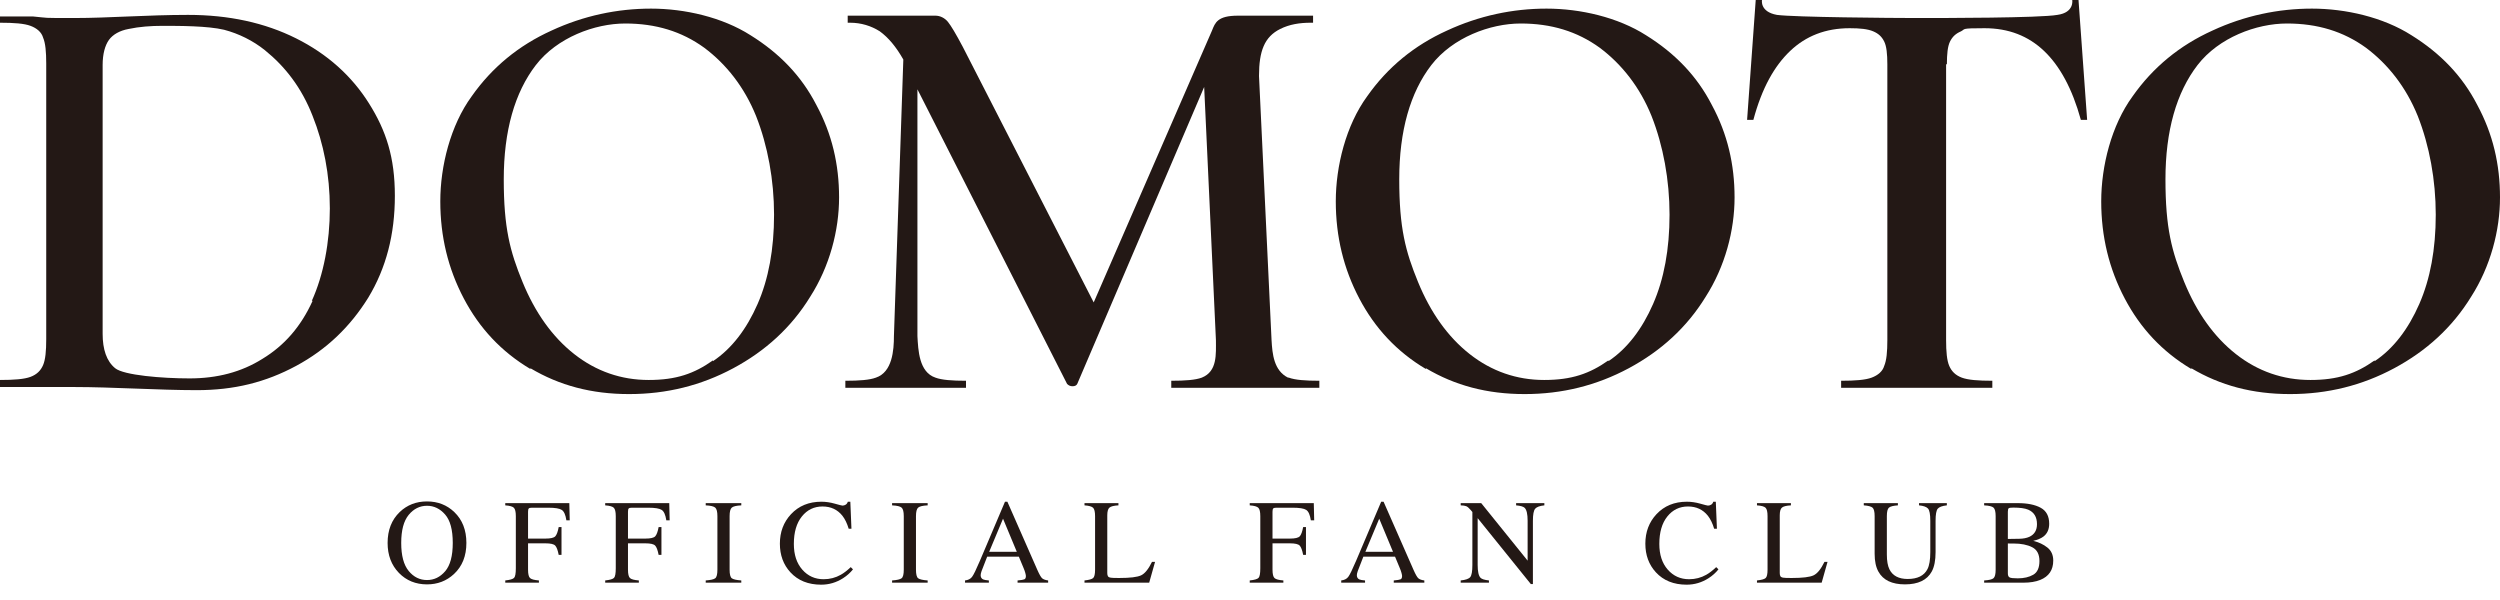
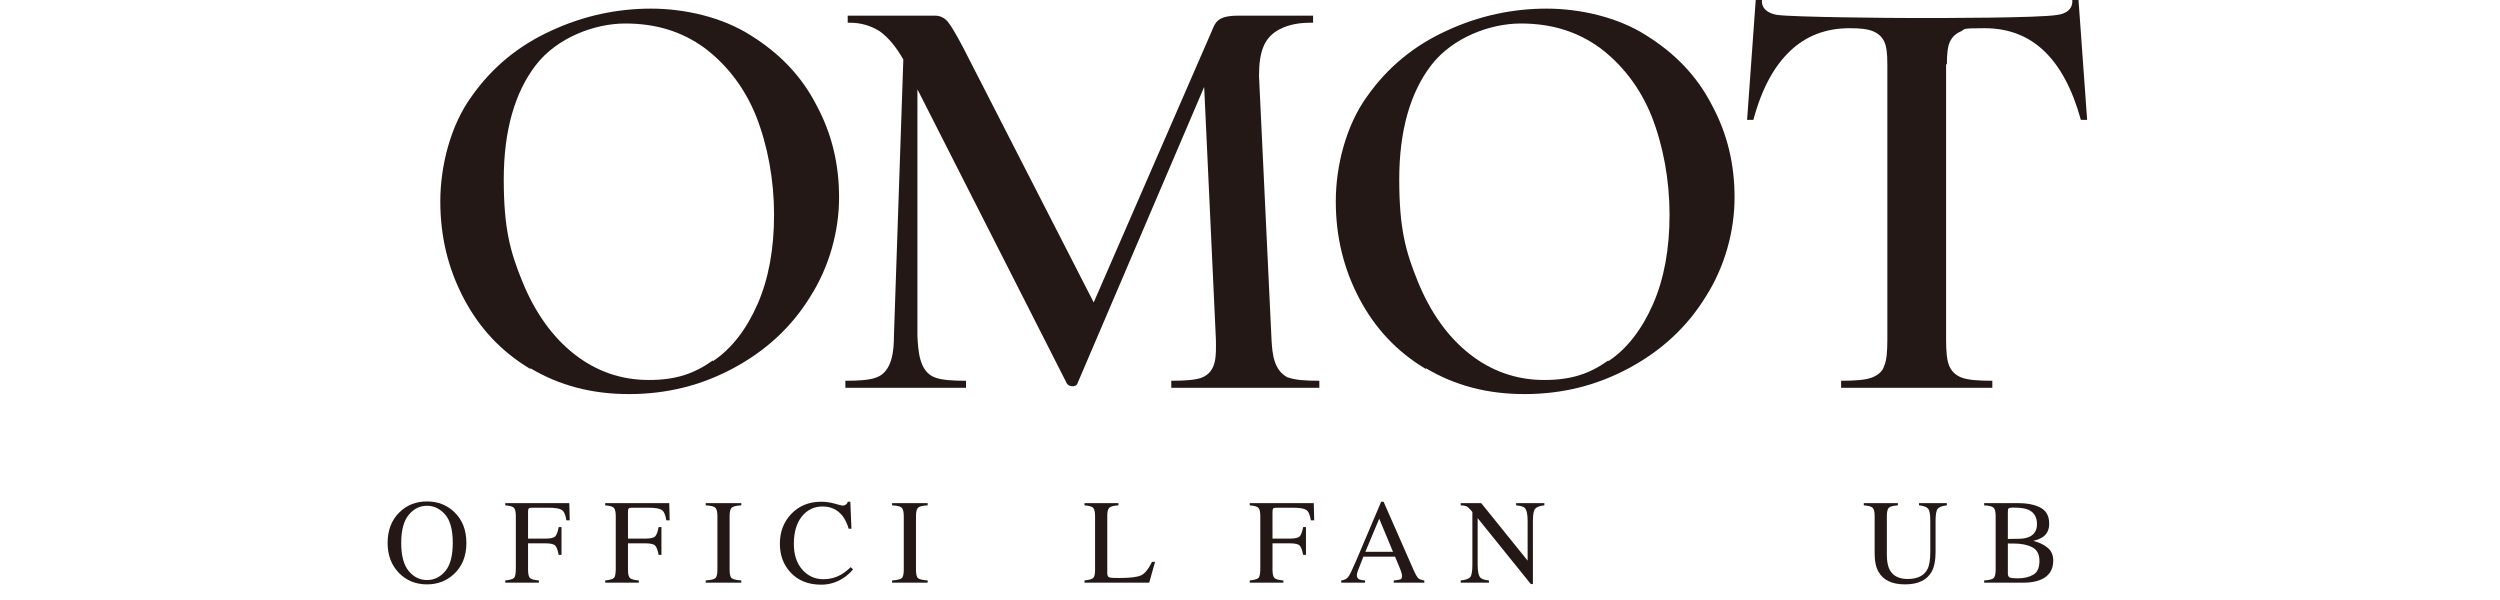
<svg xmlns="http://www.w3.org/2000/svg" id="_レイヤー_1" version="1.1" viewBox="0 0 500 119.932">
  <defs>
    <style>
      .st0 {
        fill: #231815;
      }
    </style>
  </defs>
  <g>
-     <path class="st0" d="M73.801,20.683c-3.447-5.484-8.305-9.872-14.572-13.005s-13.475-4.701-21.623-4.701-15.826.627-22.72.627-4.857,0-8.305-.313H0v1.254c2.82,0,4.857.157,6.111.627,1.254.47,2.194,1.254,2.507,2.35.47,1.097.627,2.82.627,5.171v55.155c0,2.35-.157,4.074-.627,5.171s-1.254,1.88-2.507,2.35-3.291.626-6.111.626v1.41h14.886c7.521,0,16.923.627,24.444.627s13.789-1.567,19.9-4.857c6.111-3.291,10.812-7.835,14.416-13.632,3.604-5.954,5.327-12.692,5.327-20.37s-1.724-13.005-5.171-18.489h-.001ZM62.52,60.169c-2.35,5.171-5.641,8.931-10.028,11.595-4.231,2.664-9.088,3.917-14.572,3.917s-13.162-.627-14.886-2.037-2.507-3.761-2.507-6.894V13.005c0-2.194.47-3.917,1.254-5.014s2.194-1.88,3.917-2.194c2.194-.47,4.544-.627,6.738-.627,3.447,0,9.088,0,12.379.783,2.977.783,5.798,2.194,8.148,4.074,4.074,3.291,7.364,7.521,9.558,13.162,2.194,5.484,3.447,11.752,3.447,18.489s-1.254,13.319-3.604,18.489h.157v.002h-.001Z" />
    <path class="st0" d="M257.599,75.525c-2.82-1.41-3.134-4.701-3.291-7.521l-2.507-52.805c0-5.014,1.097-7.835,4.231-9.401,1.88-.94,3.917-1.254,6.111-1.254h.47v-1.41h-15.042c-4.074,0-4.544,1.41-5.171,2.977l-23.66,54.372-26.167-51.081c-1.41-2.664-2.35-4.231-2.977-5.014s-1.567-1.254-2.507-1.254h-17.549v1.41h.47c2.194,0,4.231.627,5.954,1.724,1.724,1.254,3.291,3.134,4.701,5.641l-1.88,55.312c0,2.82-.313,7.208-3.604,8.305-1.254.47-3.291.627-6.111.627v1.41h24.13v-1.41c-2.82,0-4.857-.157-6.111-.627-3.291-1.097-3.447-5.484-3.604-8.305V17.863l29.928,58.916c.313.313.627.47,1.097.47s.783-.157.94-.47l25.384-59.386,2.35,50.611c0,2.82.313,6.268-2.82,7.521-1.254.47-3.291.627-6.111.627v1.41h29.615v-1.41c-2.82,0-4.857-.157-6.111-.627h-.158,0Z" />
    <path class="st0" d="M389.22,12.849v55.155c0,2.35.157,4.074.627,5.171s1.254,1.88,2.507,2.35c1.254.47,3.291.627,6.111.627v1.41h-30.241v-1.41c2.82,0,4.857-.157,6.111-.627s2.194-1.254,2.507-2.35c.47-1.097.627-2.82.627-5.171V12.849h0c0-2.037-.157-3.604-.627-4.544s-1.097-1.567-2.194-2.037c-1.097-.47-2.664-.627-4.701-.627-4.857,0-8.775,1.567-11.909,4.544-3.134,2.977-5.641,7.364-7.364,13.789h-1.254l1.724-23.974h1.254s-.47,2.35,2.977,2.977c3.447.47,23.19.627,27.578.627h.94c4.387,0,24.13,0,27.578-.627,3.447-.47,2.977-2.977,2.977-2.977h1.254l1.724,23.974h-1.254c-1.724-6.268-4.231-10.812-7.364-13.789-3.134-2.977-7.051-4.544-11.909-4.544s-3.761.157-4.701.627c-1.097.47-1.724,1.097-2.194,2.037-.47.94-.627,2.507-.627,4.544" />
    <path class="st0" d="M106.08,73.801c-5.798-3.447-10.185-8.148-13.319-14.102s-4.701-12.379-4.701-19.43,2.037-15.199,6.268-20.997c4.074-5.798,9.401-10.185,15.982-13.162,6.424-2.977,13.162-4.387,19.9-4.387s14.259,1.724,19.9,5.327c5.798,3.604,10.185,8.148,13.162,13.945,3.134,5.798,4.544,11.908,4.544,18.489s-1.88,13.789-5.798,19.9c-3.761,6.111-8.931,10.812-15.356,14.259-6.424,3.447-13.319,5.171-20.84,5.171s-13.945-1.724-19.743-5.171h0v.157h.001ZM142.589,72.234c3.761-2.507,6.738-6.424,8.931-11.438,2.194-5.014,3.291-10.968,3.291-17.863s-1.254-13.789-3.604-19.743c-2.35-5.798-5.954-10.342-10.342-13.632-4.544-3.291-9.715-4.857-15.826-4.857s-13.632,2.82-17.863,8.305c-4.231,5.484-6.424,13.162-6.424,22.877s1.254,14.416,3.761,20.526c2.507,6.111,5.954,10.968,10.342,14.416,4.387,3.447,9.401,5.171,14.886,5.171s9.088-1.254,12.849-3.917h0v.157-.002h0Z" />
    <path class="st0" d="M285.177,73.801c-5.798-3.447-10.185-8.148-13.319-14.102s-4.701-12.379-4.701-19.43,2.037-15.199,6.268-20.997c4.074-5.798,9.401-10.185,15.982-13.162,6.424-2.977,13.162-4.387,19.9-4.387s14.259,1.724,19.9,5.327c5.798,3.604,10.185,8.148,13.162,13.945,3.134,5.798,4.544,11.908,4.544,18.489s-1.88,13.789-5.798,19.9c-3.761,6.111-8.931,10.812-15.356,14.259s-13.319,5.171-20.84,5.171-13.945-1.724-19.743-5.171h0v.157h.001ZM321.686,72.234c3.761-2.507,6.738-6.424,8.931-11.438s3.291-10.968,3.291-17.863-1.254-13.789-3.604-19.743c-2.35-5.798-5.954-10.342-10.342-13.632-4.544-3.291-9.715-4.857-15.826-4.857s-13.632,2.82-17.863,8.305c-4.231,5.484-6.424,13.162-6.424,22.877s1.254,14.416,3.761,20.526c2.507,6.111,5.954,10.968,10.342,14.416s9.401,5.171,14.886,5.171,9.088-1.254,12.849-3.917h0v.157h0v-.002h0Z" />
-     <path class="st0" d="M438.264,73.801c-5.798-3.447-10.185-8.148-13.319-14.102s-4.701-12.379-4.701-19.43,2.037-15.199,6.268-20.997c4.074-5.798,9.401-10.185,15.982-13.162,6.424-2.977,13.162-4.387,19.9-4.387s14.259,1.724,19.9,5.327c5.798,3.604,10.185,8.148,13.162,13.945,3.134,5.798,4.544,11.908,4.544,18.489s-1.88,13.789-5.798,19.9c-3.761,6.111-8.931,10.812-15.356,14.259-6.424,3.447-13.319,5.171-20.84,5.171s-13.945-1.724-19.743-5.171h0v.157h.001ZM474.929,72.234c3.761-2.507,6.738-6.424,8.931-11.438,2.194-5.014,3.291-10.968,3.291-17.863s-1.254-13.789-3.604-19.743c-2.35-5.798-5.954-10.342-10.342-13.632-4.544-3.291-9.715-4.857-15.826-4.857s-13.632,2.82-17.863,8.305c-4.231,5.484-6.424,13.162-6.424,22.877s1.254,14.416,3.761,20.526c2.507,6.111,5.954,10.968,10.342,14.416s9.401,5.171,14.886,5.171,9.088-1.254,12.849-3.917h0v.157h0v-.002h0Z" />
  </g>
  <g>
    <path class="st0" d="M79.939,102.411c1.479-1.417,3.299-2.125,5.46-2.125s3.992.712,5.472,2.137c1.604,1.542,2.407,3.597,2.407,6.164,0,2.607-.83,4.682-2.489,6.224-1.487,1.378-3.284,2.066-5.389,2.066-2.254,0-4.125-.764-5.613-2.29-1.511-1.558-2.266-3.558-2.266-6,0-2.567.806-4.626,2.419-6.176h0ZM81.736,114.195c.996,1.209,2.218,1.813,3.668,1.813,1.418,0,2.631-.589,3.638-1.767,1.007-1.179,1.511-3.062,1.511-5.654,0-2.622-.509-4.517-1.528-5.683s-2.226-1.75-3.62-1.75c-1.442,0-2.663.605-3.662,1.814s-1.499,3.082-1.499,5.618.498,4.397,1.493,5.607v.002h0Z" />
    <path class="st0" d="M101.052,116.09c.947-.101,1.536-.274,1.767-.52s.347-.886.347-1.923v-10.415c0-.853-.129-1.41-.388-1.673-.258-.262-.833-.425-1.726-.487v-.446h12.811l.082,3.44h-.669c-.164-1.099-.474-1.794-.927-2.086-.454-.292-1.351-.438-2.689-.438h-3.297c-.322,0-.528.055-.618.164-.09.11-.136.325-.136.646v5.366h3.487c1.025,0,1.679-.152,1.961-.456s.509-.919.681-1.846h.563v5.554h-.563c-.18-.932-.411-1.548-.693-1.85-.282-.301-.932-.452-1.949-.452h-3.487v5.261c0,.88.135,1.442.405,1.688s.859.403,1.767.473v.446h-6.728v-.446h0Z" />
    <path class="st0" d="M121.039,116.09c.947-.101,1.536-.274,1.767-.52s.347-.886.347-1.923v-10.415c0-.853-.129-1.41-.388-1.673-.258-.262-.833-.425-1.726-.487v-.446h12.811l.082,3.44h-.669c-.164-1.099-.474-1.794-.927-2.086-.454-.292-1.351-.438-2.689-.438h-3.297c-.322,0-.528.055-.618.164-.09.11-.136.325-.136.646v5.366h3.487c1.025,0,1.679-.152,1.961-.456s.509-.919.681-1.846h.563v5.554h-.563c-.18-.932-.411-1.548-.693-1.85-.282-.301-.932-.452-1.949-.452h-3.487v5.261c0,.88.135,1.442.405,1.688s.859.403,1.767.473v.446h-6.728v-.446h-.001Z" />
    <path class="st0" d="M141.144,116.09c.978-.069,1.612-.216,1.902-.438s.435-.796.435-1.723v-10.697c0-.884-.145-1.453-.435-1.708-.29-.254-.924-.405-1.902-.452v-.446h7.115v.446c-.979.047-1.613.198-1.902.452-.29.255-.435.824-.435,1.708v10.697c0,.927.145,1.501.435,1.723.289.222.923.368,1.902.438v.446h-7.115v-.446Z" />
    <path class="st0" d="M166.955,100.732c.916.259,1.428.388,1.538.388.227,0,.442-.062.646-.188s.345-.321.423-.587h.505l.223,5.401h-.552c-.321-1.073-.74-1.938-1.256-2.596-.986-1.236-2.313-1.854-3.98-1.854-1.683,0-3.059.665-4.127,1.996-1.068,1.33-1.603,3.162-1.603,5.495,0,2.145.562,3.856,1.685,5.137,1.124,1.28,2.546,1.92,4.269,1.92,1.245,0,2.391-.298,3.44-.893.603-.336,1.264-.846,1.984-1.526l.446.446c-.532.673-1.194,1.264-1.984,1.772-1.346.861-2.806,1.292-4.379,1.292-2.583,0-4.634-.826-6.153-2.478-1.401-1.526-2.102-3.433-2.102-5.718,0-2.341.74-4.306,2.219-5.895,1.558-1.668,3.585-2.501,6.083-2.501.869,0,1.761.129,2.677.387l-.002.002h0Z" />
    <path class="st0" d="M178.417,116.09c.978-.069,1.612-.216,1.902-.438s.435-.796.435-1.723v-10.697c0-.884-.145-1.453-.435-1.708-.29-.254-.924-.405-1.902-.452v-.446h7.115v.446c-.979.047-1.613.198-1.902.452-.29.255-.435.824-.435,1.708v10.697c0,.927.145,1.501.435,1.723.289.222.923.368,1.902.438v.446h-7.115v-.446Z" />
-     <path class="st0" d="M193.005,116.536v-.446c.618-.069,1.082-.302,1.392-.697.309-.396.839-1.479,1.59-3.247l5.01-11.801h.479l5.992,13.632c.399.903.718,1.462.957,1.676.238.214.64.36,1.203.438v.446h-6.115v-.446c.703-.062,1.155-.138,1.359-.228.203-.09.305-.31.305-.66,0-.117-.039-.323-.117-.619-.079-.296-.188-.607-.329-.936l-.962-2.312h-6.337c-.625,1.573-.998,2.533-1.119,2.88s-.182.621-.182.823c0,.405.164.687.493.842.203.094.586.164,1.148.21v.446h-4.767,0ZM203.361,110.361l-2.756-6.622-2.769,6.622h5.525Z" />
    <path class="st0" d="M216.9,116.09c.885-.093,1.458-.251,1.72-.473s.394-.784.394-1.688v-10.697c0-.853-.129-1.41-.388-1.673-.258-.262-.833-.425-1.726-.487v-.446h6.787v.446c-.884.047-1.478.192-1.779.435-.301.243-.452.764-.452,1.562v11.554c0,.267.045.476.135.629.09.152.288.248.594.287.18.023.37.039.57.047.2.008.574.012,1.123.012,2.14,0,3.586-.176,4.338-.528s1.481-1.252,2.187-2.7h.611l-1.176,4.168h-12.938v-.448h0Z" />
    <path class="st0" d="M249.946,116.09c.947-.101,1.536-.274,1.767-.52.231-.245.347-.886.347-1.923v-10.415c0-.853-.129-1.41-.388-1.673-.258-.262-.833-.425-1.726-.487v-.446h12.811l.082,3.44h-.67c-.164-1.099-.474-1.794-.927-2.086-.454-.292-1.351-.438-2.689-.438h-3.297c-.322,0-.528.055-.618.164-.091.11-.136.325-.136.646v5.366h3.487c1.025,0,1.679-.152,1.961-.456.281-.304.509-.919.681-1.846h.563v5.554h-.563c-.18-.932-.411-1.548-.692-1.85-.282-.301-.932-.452-1.949-.452h-3.487v5.261c0,.88.135,1.442.405,1.688.27.245.858.403,1.767.473v.446h-6.728v-.446h0Z" />
    <path class="st0" d="M268.244,116.536v-.446c.618-.069,1.082-.302,1.392-.697s.839-1.479,1.59-3.247l5.01-11.801h.479l5.992,13.632c.398.903.718,1.462.957,1.676.238.214.64.36,1.203.438v.446h-6.115v-.446c.703-.062,1.155-.138,1.359-.228.203-.09.305-.31.305-.66,0-.117-.039-.323-.117-.619s-.188-.607-.329-.936l-.962-2.312h-6.338c-.624,1.573-.997,2.533-1.119,2.88-.121.347-.182.621-.182.823,0,.405.164.687.493.842.203.094.586.164,1.148.21v.446h-4.766ZM278.6,110.361l-2.756-6.622-2.769,6.622h5.525Z" />
    <path class="st0" d="M292.138,116.09c.994-.102,1.633-.326,1.914-.674.282-.349.423-1.156.423-2.423v-10.595l-.329-.388c-.352-.414-.651-.67-.897-.769-.247-.098-.617-.154-1.11-.17v-.446h4.104l9.282,11.506v-7.991c0-1.314-.195-2.17-.587-2.566-.258-.257-.83-.424-1.714-.502v-.446h5.647v.446c-.916.094-1.526.317-1.832.669-.305.353-.458,1.159-.458,2.419v12.658h-.41l-10.639-13.187v9.361c0,1.314.191,2.17.575,2.569.251.258.811.434,1.68.527v.446h-5.648v-.446.002h-.001Z" />
-     <path class="st0" d="M340.05,100.732c.915.259,1.428.388,1.538.388.227,0,.441-.062.646-.188.203-.125.345-.321.423-.587h.505l.223,5.401h-.552c-.321-1.073-.739-1.938-1.256-2.596-.986-1.236-2.313-1.854-3.98-1.854-1.684,0-3.06.665-4.128,1.996-1.068,1.33-1.603,3.162-1.603,5.495,0,2.145.562,3.856,1.685,5.137,1.124,1.28,2.547,1.92,4.269,1.92,1.245,0,2.392-.298,3.44-.893.603-.336,1.264-.846,1.984-1.526l.446.446c-.532.673-1.194,1.264-1.984,1.772-1.347.861-2.807,1.292-4.38,1.292-2.583,0-4.634-.826-6.152-2.478-1.401-1.526-2.103-3.433-2.103-5.718,0-2.341.74-4.306,2.22-5.895,1.558-1.668,3.585-2.501,6.082-2.501.869,0,1.762.129,2.678.387v.002h-.001Z" />
-     <path class="st0" d="M351.395,116.09c.885-.093,1.458-.251,1.72-.473.263-.222.394-.784.394-1.688v-10.697c0-.853-.129-1.41-.388-1.673-.258-.262-.833-.425-1.726-.487v-.446h6.786v.446c-.884.047-1.478.192-1.778.435-.302.243-.452.764-.452,1.562v11.554c0,.267.045.476.135.629.091.152.288.248.594.287.181.023.37.039.57.047s.574.012,1.123.012c2.14,0,3.586-.176,4.338-.528s1.481-1.252,2.187-2.7h.611l-1.176,4.168h-12.938v-.448h0Z" />
    <path class="st0" d="M379.578,100.626v.446c-.924.062-1.522.218-1.796.464-.274.247-.411.812-.411,1.696v7.691c0,1.261.172,2.242.517,2.947.642,1.284,1.859,1.926,3.651,1.926,1.965,0,3.284-.658,3.957-1.973.376-.736.563-1.871.563-3.405v-6.259c0-1.307-.156-2.127-.47-2.46-.312-.332-.907-.542-1.784-.628v-.446h5.565v.446c-.932.102-1.54.327-1.826.676-.285.348-.428,1.152-.428,2.412v6.259c0,1.659-.255,2.955-.764,3.887-.939,1.714-2.724,2.571-5.354,2.571-2.599,0-4.368-.846-5.307-2.536-.51-.908-.764-2.105-.764-3.593v-7.516c0-.876-.135-1.438-.405-1.685-.27-.246-.859-.405-1.767-.476v-.446h6.821s.002.002.002.002Z" />
    <path class="st0" d="M396.829,116.09c.966-.054,1.591-.204,1.875-.449s.426-.815.426-1.711v-10.697c0-.884-.142-1.453-.426-1.708-.284-.254-.909-.405-1.875-.452v-.446h6.733c1.924,0,3.451.31,4.581.929s1.695,1.685,1.695,3.196c0,1.137-.396,1.998-1.186,2.586-.446.337-1.116.615-2.008.834,1.104.267,2.047.71,2.829,1.332.783.622,1.175,1.492,1.175,2.61,0,1.877-.868,3.168-2.604,3.872-.915.367-2.042.551-3.379.551h-7.837v-.446h.001ZM405.87,107.365c1.018-.471,1.526-1.313,1.526-2.529,0-1.435-.587-2.403-1.761-2.905-.65-.274-1.637-.412-2.959-.412-.501,0-.811.043-.928.13-.117.086-.177.321-.177.705v5.436l2.29-.035c.806-.016,1.476-.146,2.008-.389h.001ZM406.645,114.951c.829-.478,1.244-1.394,1.244-2.747s-.485-2.267-1.456-2.76-2.207-.74-3.71-.74h-.699c-.098,0-.248-.003-.452-.011v5.988c0,.414.118.683.353.804.235.122.779.183,1.632.183,1.229,0,2.259-.239,3.089-.717h0Z" />
  </g>
</svg>